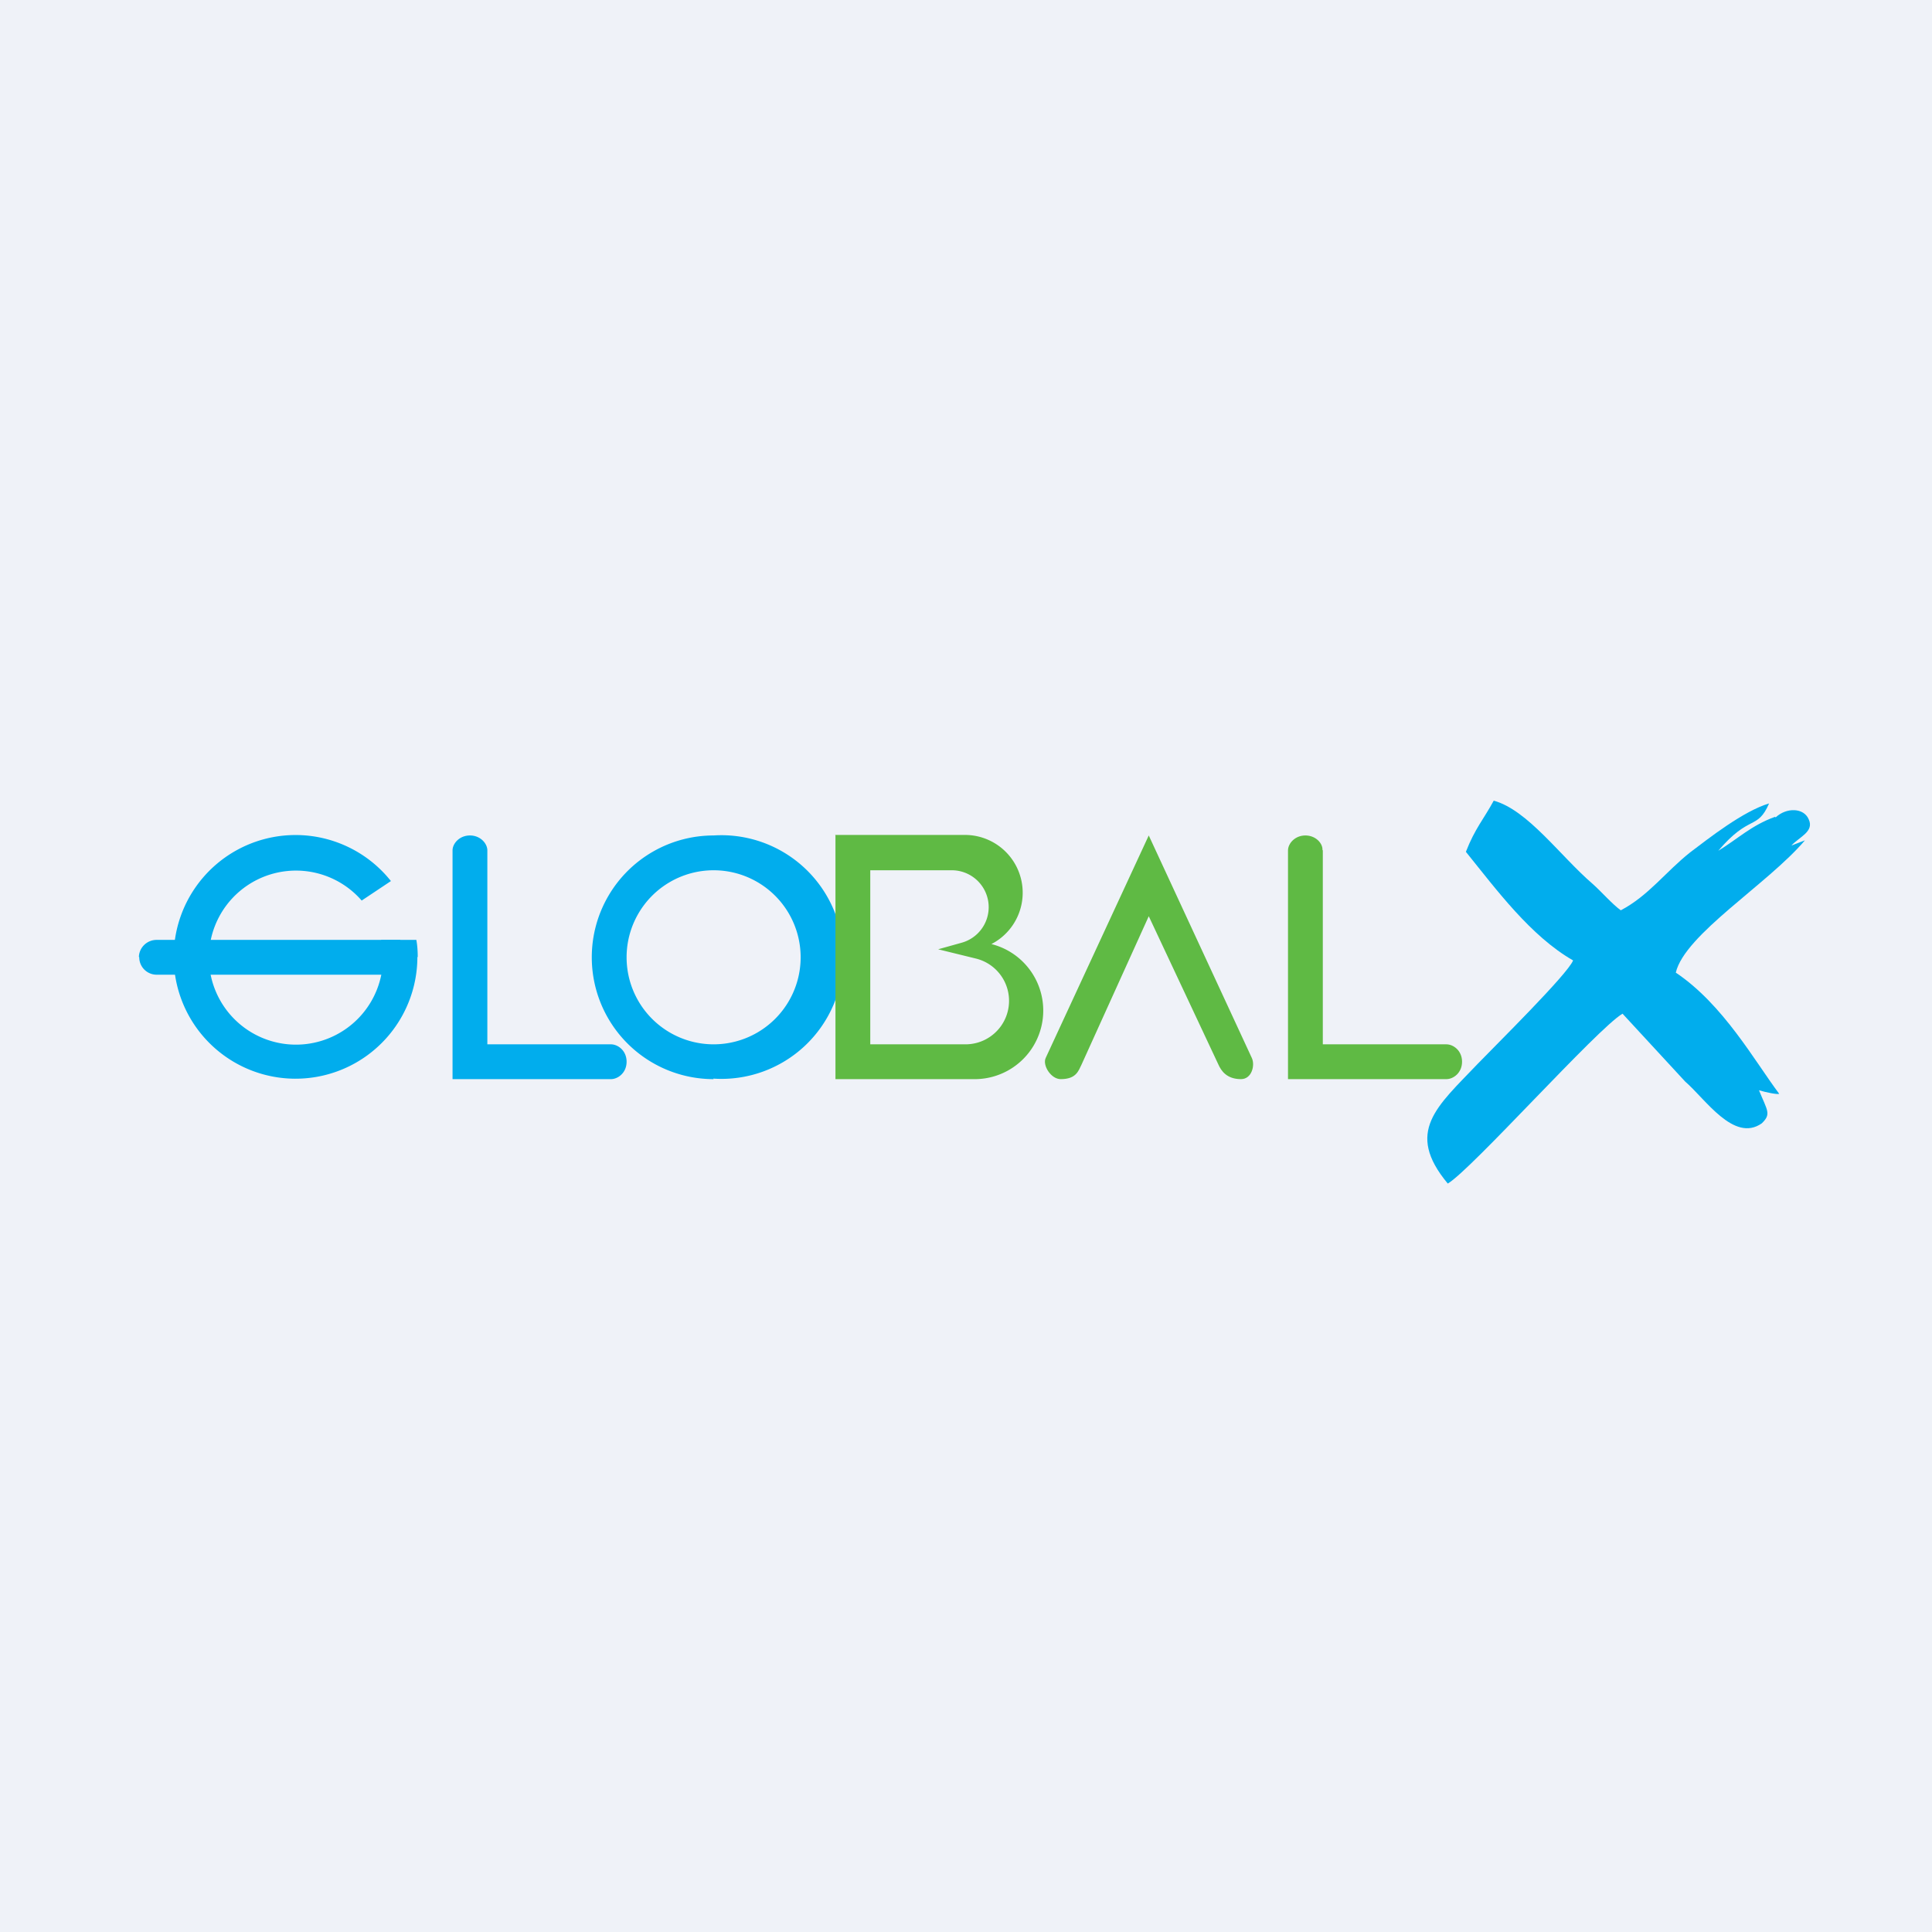
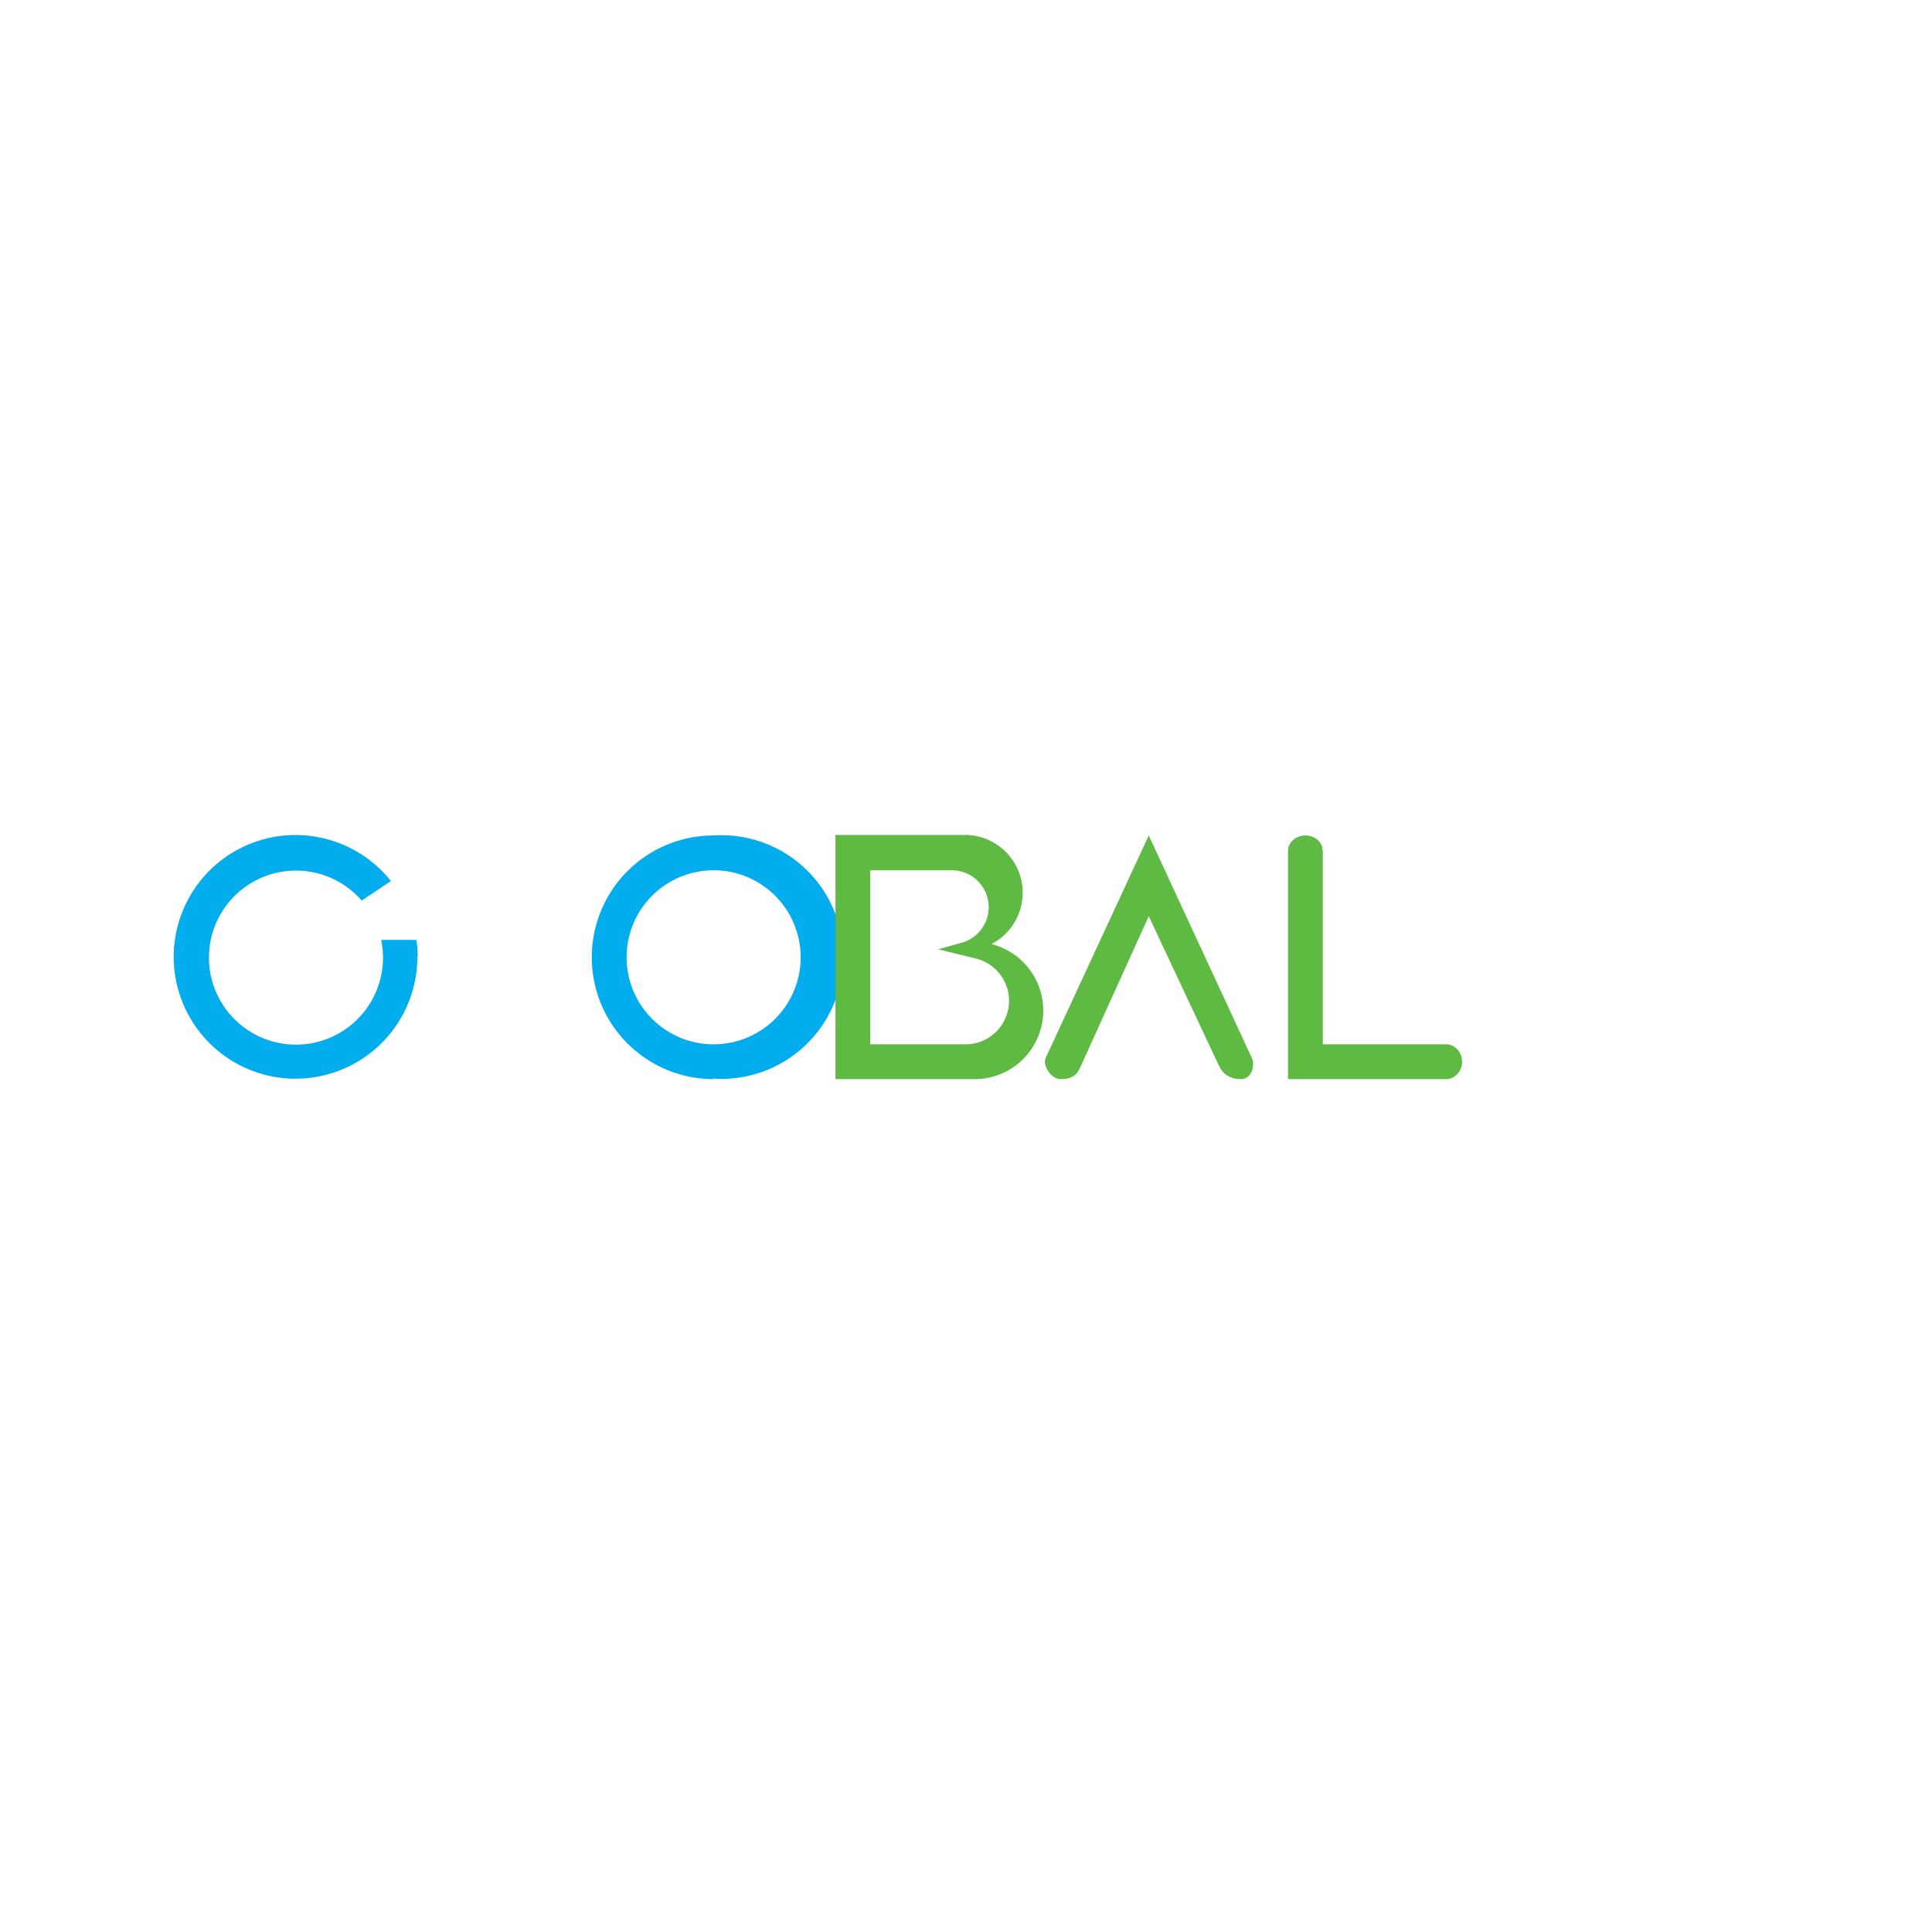
<svg xmlns="http://www.w3.org/2000/svg" viewBox="0 0 55.5 55.5">
-   <path d="M 0,0 H 55.5 V 55.5 H 0 Z" fill="rgb(239, 242, 248)" />
  <path d="M 11.99,27.485 A 3.5,3.5 0 1,1 11.23,25.31 L 10.39,25.87 A 2.5,2.5 0 1,0 10.95,27 H 11.96 C 11.99,27.16 12,27.33 12,27.5 Z" fill="rgb(1, 173, 237)" />
  <path d="M 20.49,30.985 A 3.5,3.5 0 1,0 20.5,24 A 3.5,3.5 0 0,0 20.5,31 Z M 20.5,30 A 2.5,2.5 0 1,0 20.5,25 A 2.5,2.5 0 0,0 20.5,30 Z" fill="rgb(1, 173, 237)" fill-rule="evenodd" />
-   <path d="M 3.99,27.485 C 4,27.22 4.22,27 4.5,27 H 11.5 V 28 H 4.5 A 0.5,0.5 0 0,1 4,27.5 Z M 14,24.43 C 14,24.23 13.8,24 13.5,24 S 13,24.23 13,24.43 V 31 H 17.55 C 17.75,31 18,30.82 18,30.5 S 17.75,30 17.55,30 H 14 V 24.43 Z" fill="rgb(1, 173, 237)" />
  <path d="M 37.99,24.415 C 38,24.23 37.8,24 37.5,24 S 37,24.23 37,24.43 V 31 H 41.55 C 41.75,31 42,30.82 42,30.5 S 41.75,30 41.55,30 H 38 V 24.43 Z M 35.65,31 C 35.96,31 36.06,30.6 35.96,30.39 L 33,24 L 30.04,30.39 C 29.94,30.6 30.19,31 30.47,31 C 30.92,31 30.98,30.76 31.07,30.58 L 33,26.32 L 35,30.58 C 35.08,30.76 35.24,31 35.65,31 Z" fill="rgb(95, 186, 68)" />
  <path d="M 23.99,23.985 H 27.7 A 1.66,1.66 0 0,1 28.48,27.12 A 1.97,1.97 0 0,1 28.04,31 H 24 V 24 Z M 25,25 H 27.35 A 1.06,1.06 0 0,1 27.63,27.08 L 26.95,27.27 L 28.05,27.54 A 1.25,1.25 0 0,1 27.75,30 H 25 V 25 Z" fill="rgb(95, 186, 68)" fill-rule="evenodd" />
-   <path d="M 50.99,23.465 C 50.31,23.71 49.92,24.1 49.36,24.44 C 50.26,23.38 50.48,23.86 50.82,23.08 C 50.08,23.3 49.09,24.08 48.56,24.48 C 47.85,25.04 47.36,25.73 46.56,26.15 C 46.31,25.97 46.01,25.62 45.75,25.39 C 44.82,24.59 43.89,23.27 42.91,23 C 42.63,23.52 42.37,23.8 42.11,24.47 C 42.99,25.56 43.97,26.89 45.19,27.59 C 45.03,27.99 42.97,30.02 42.45,30.56 C 41.28,31.79 40.35,32.51 41.59,34 C 42.27,33.6 45.88,29.55 46.61,29.12 L 48.41,31.07 C 48.99,31.57 49.81,32.83 50.61,32.27 C 50.89,32 50.77,31.91 50.53,31.32 C 50.73,31.38 51.07,31.45 51.11,31.42 C 50.41,30.49 49.51,28.86 48.14,27.94 C 48.4,26.84 50.78,25.4 51.85,24.14 L 51.46,24.29 C 51.69,24.04 52.12,23.89 51.96,23.54 C 51.82,23.2 51.32,23.19 51.01,23.48 Z" fill="rgb(1, 173, 237)" />
</svg>